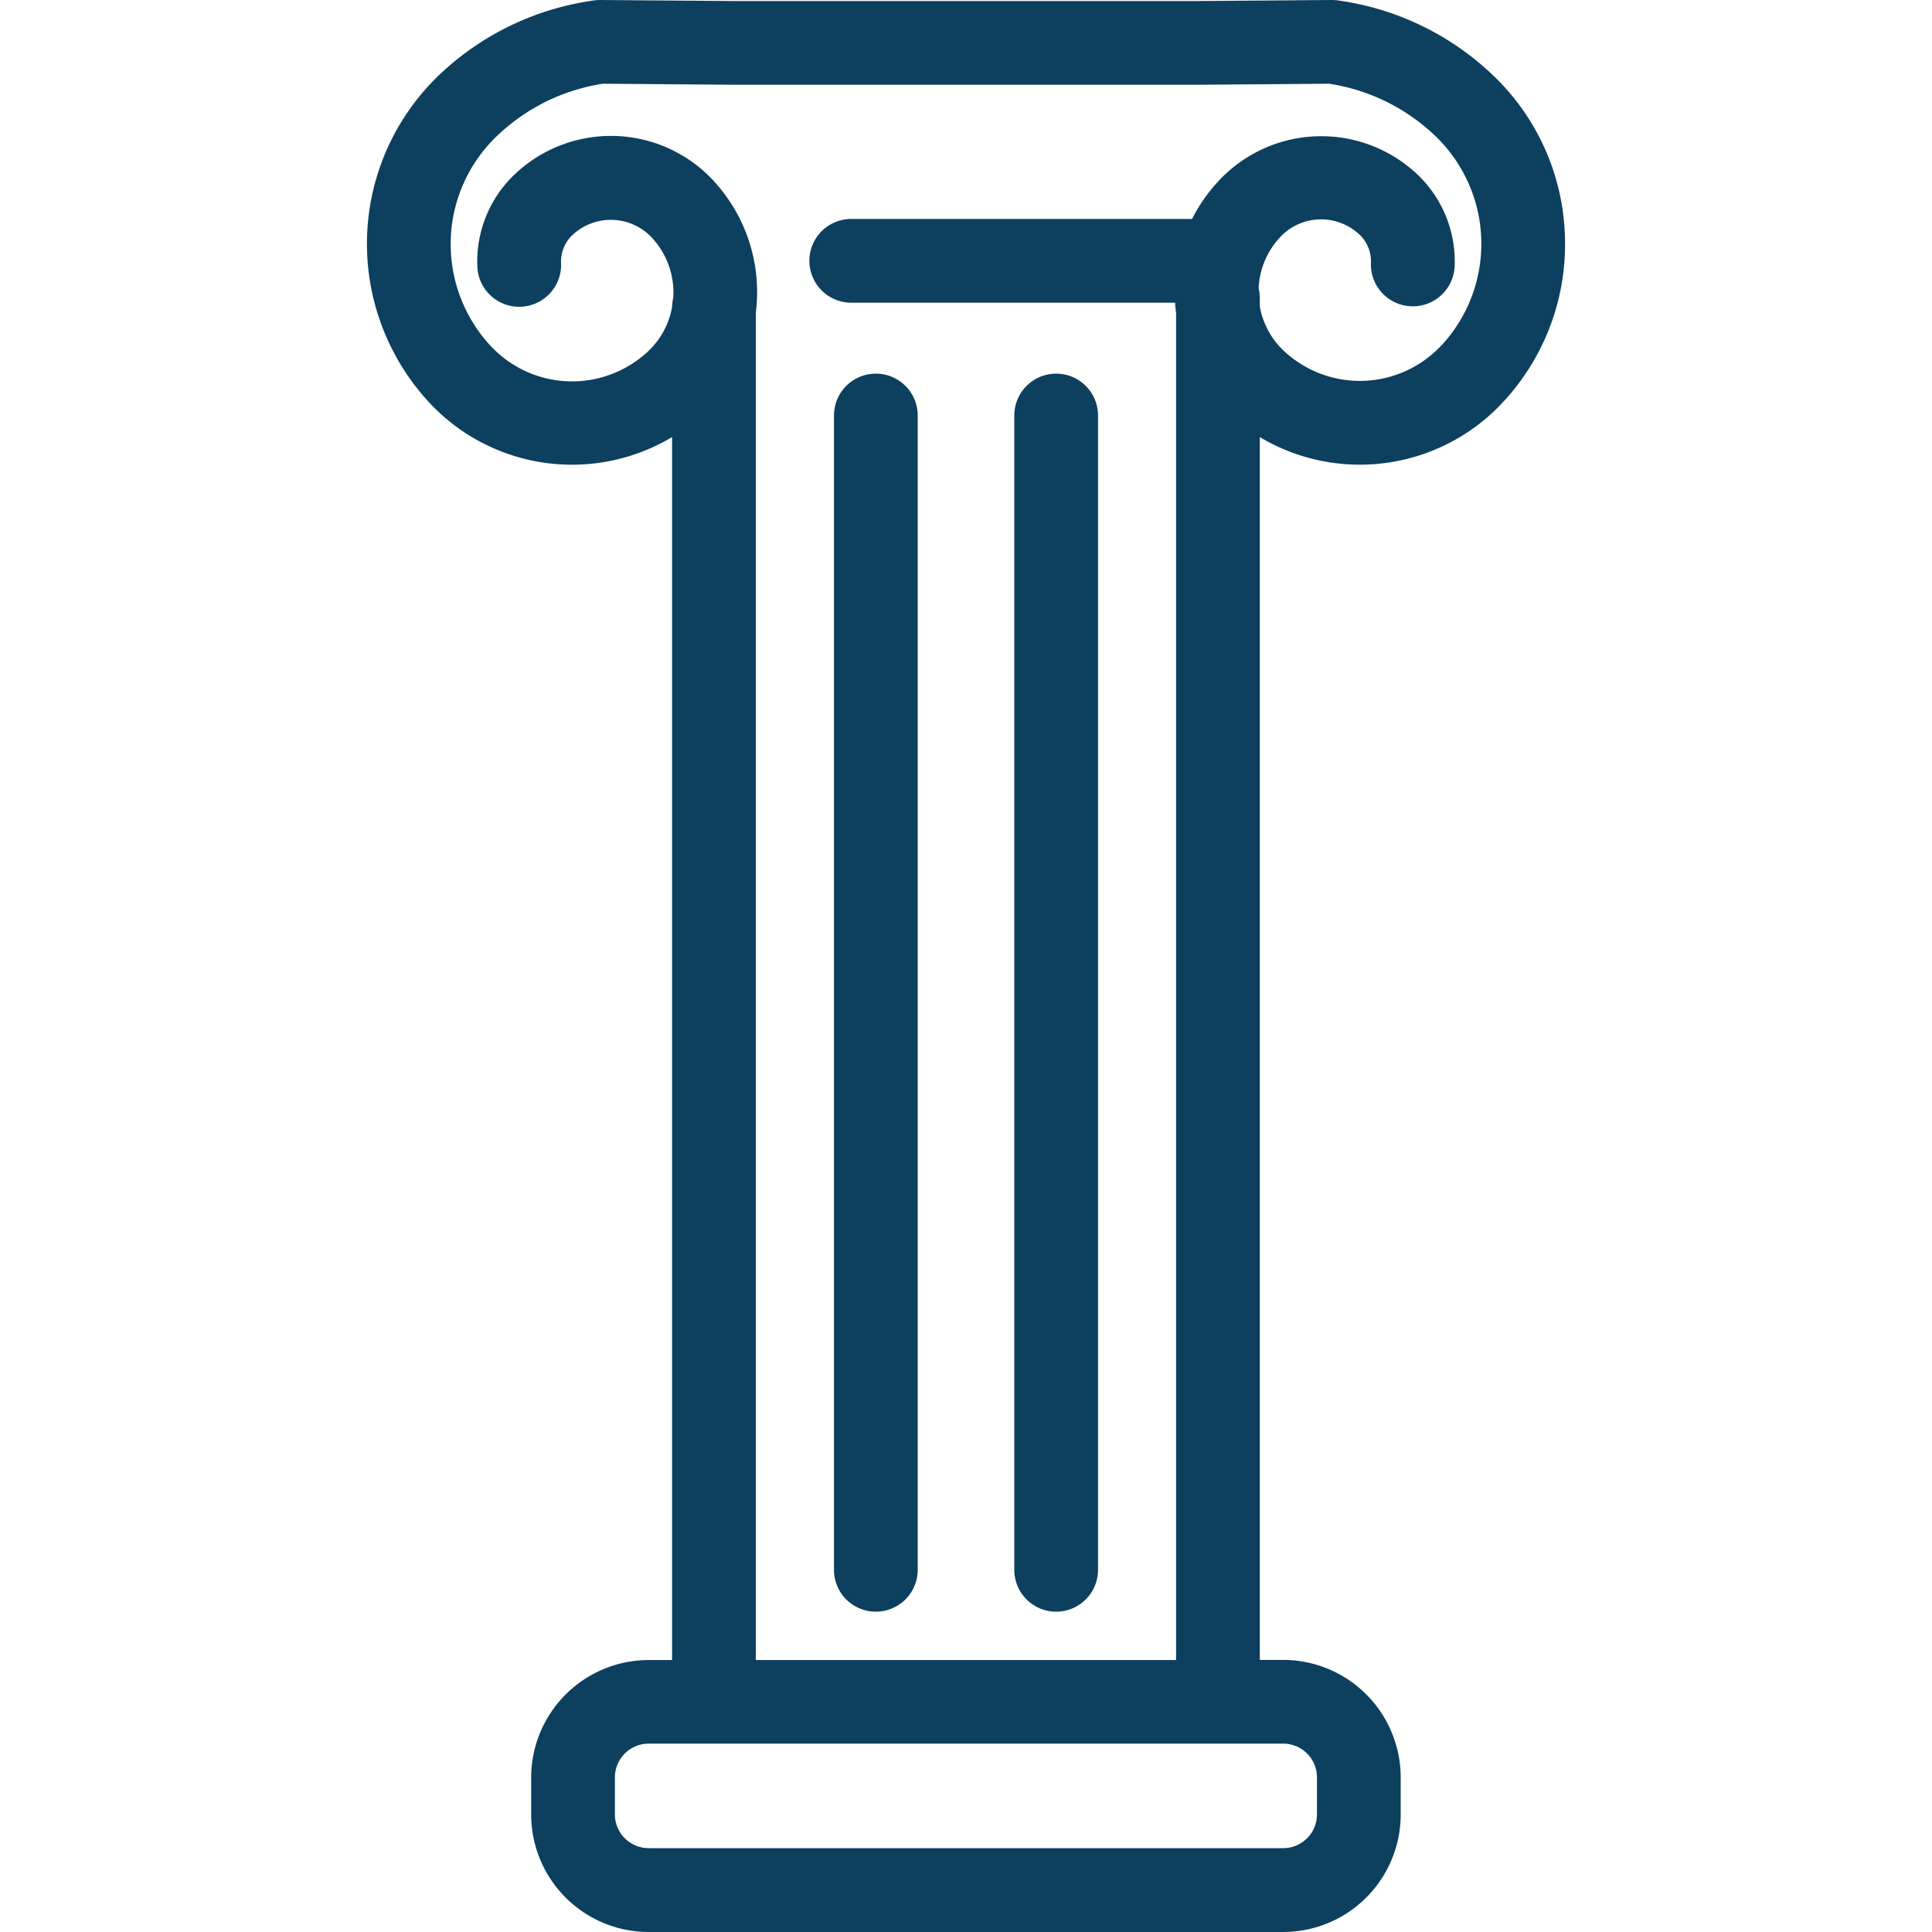
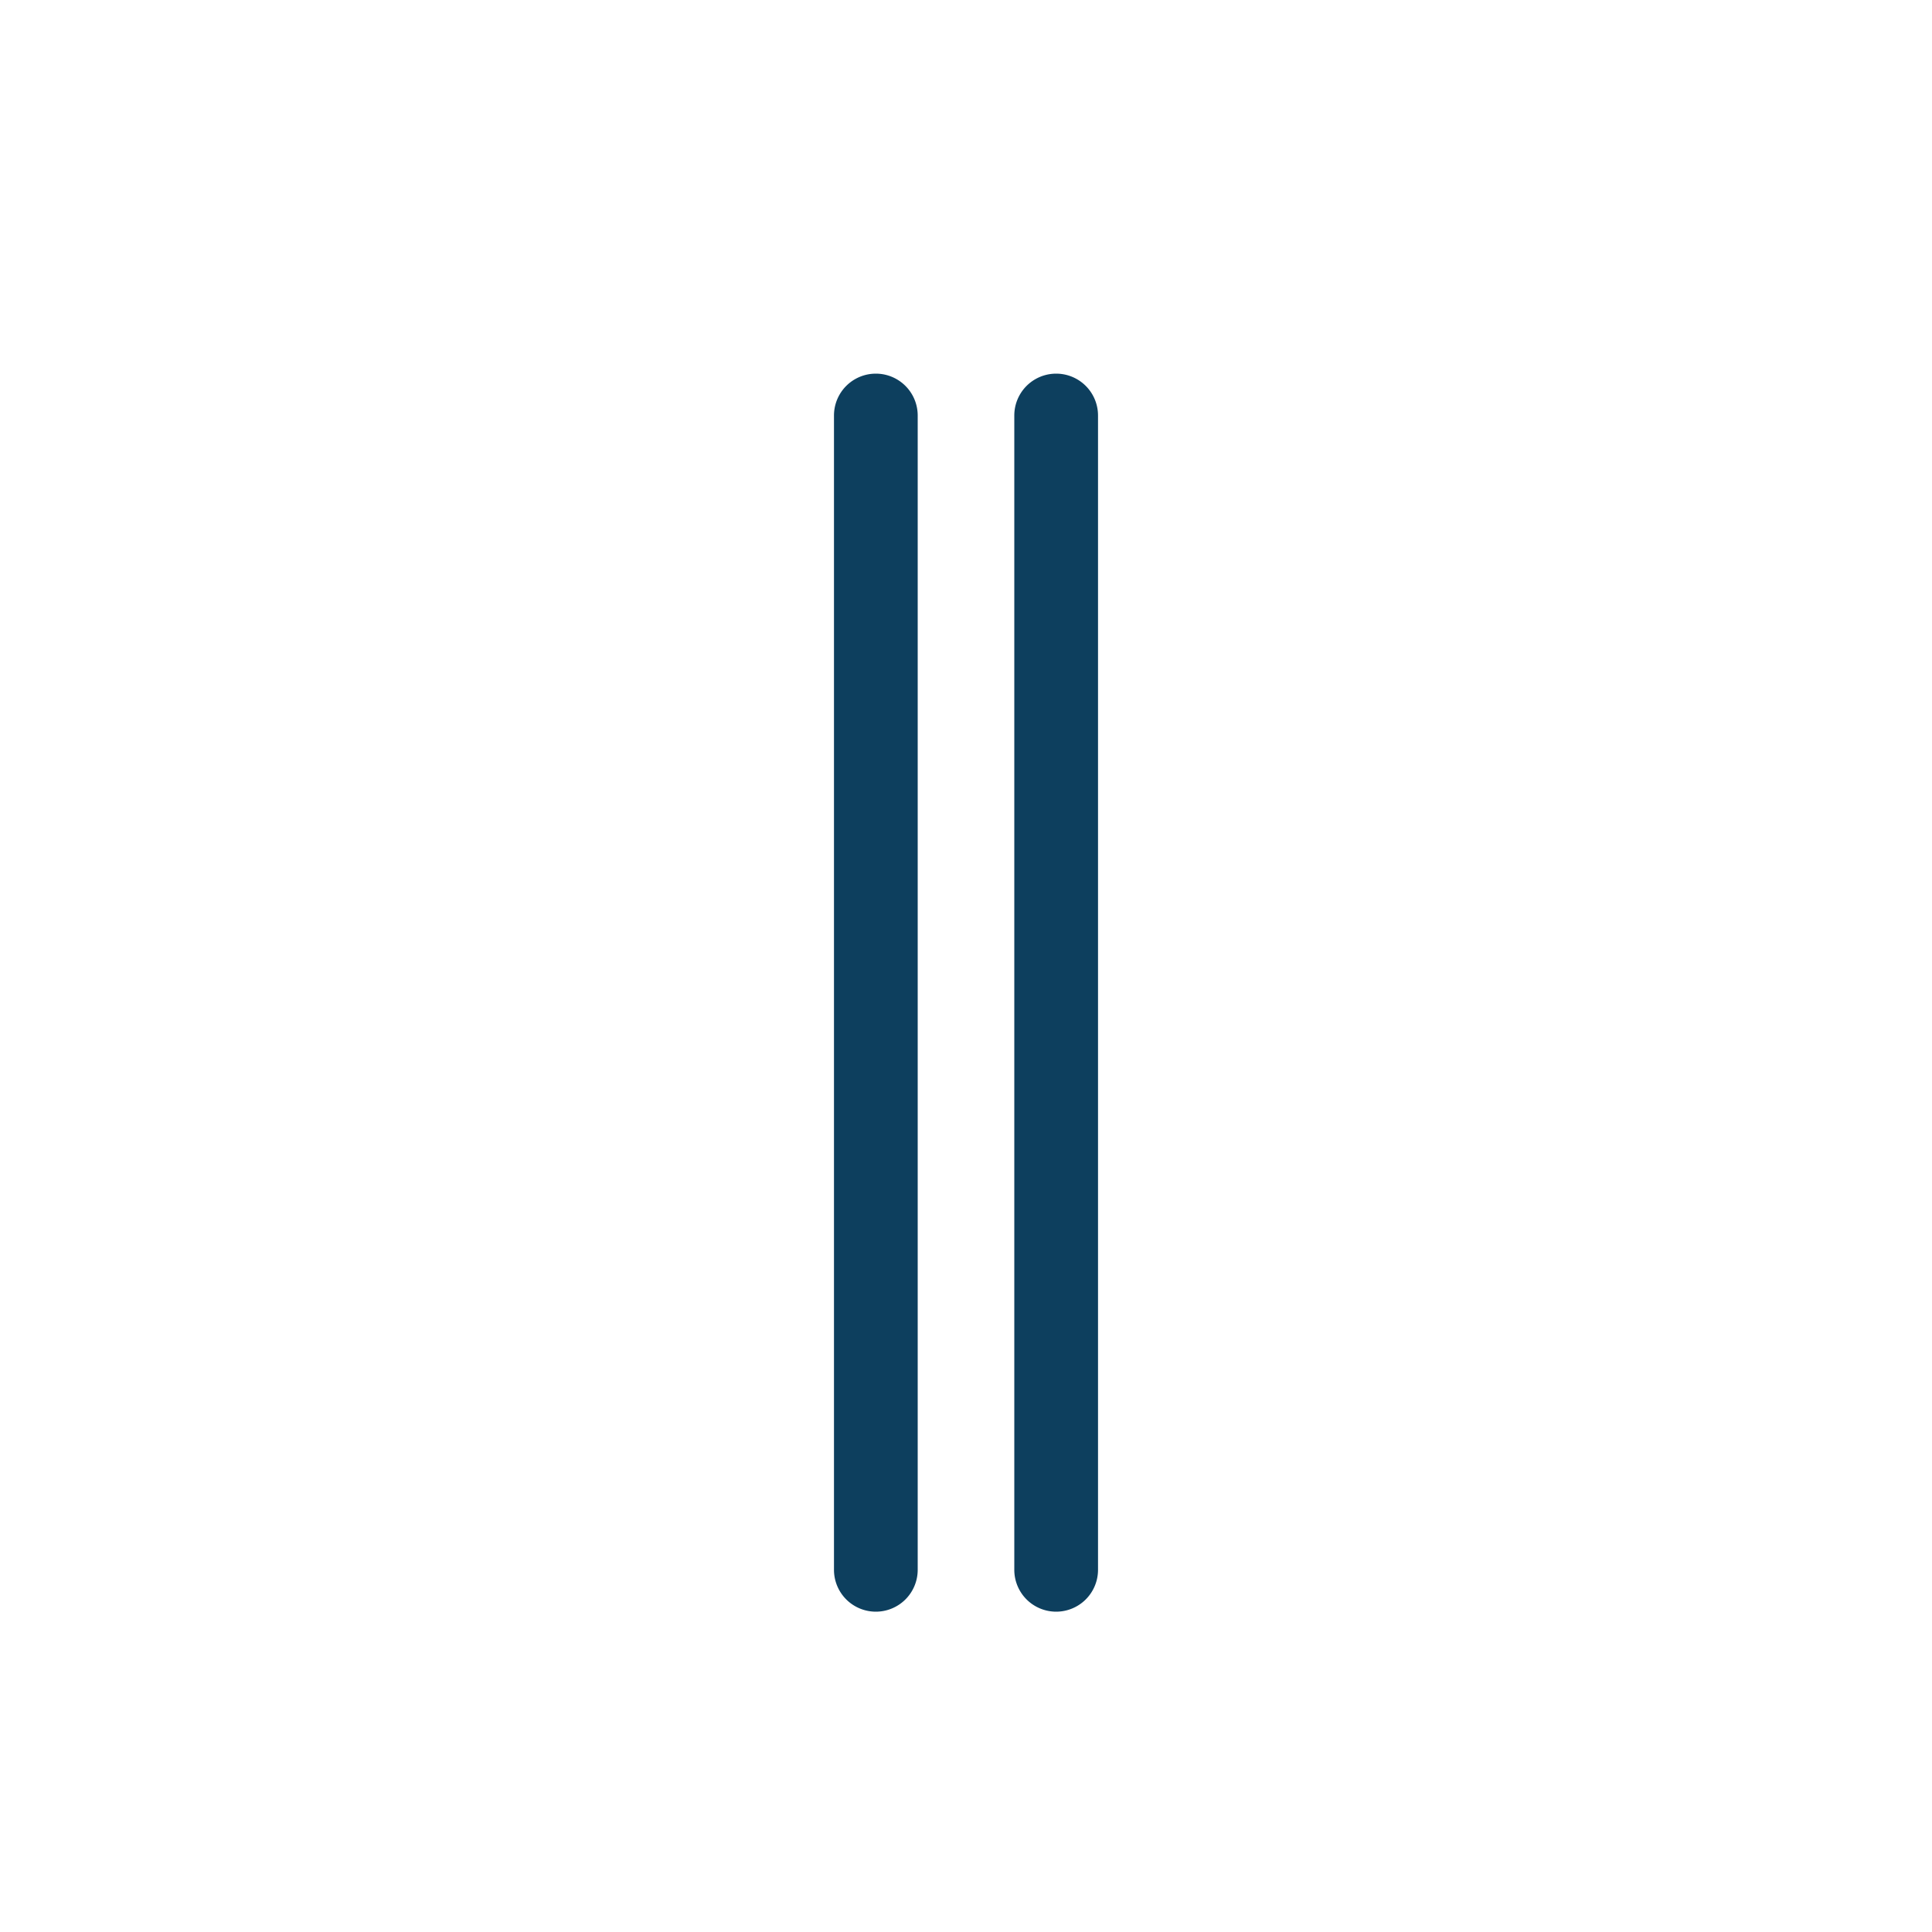
<svg xmlns="http://www.w3.org/2000/svg" id="Icon" viewBox="0 0 300 300">
  <defs>
    <style>.cls-1{fill:#0d3f5e;}</style>
  </defs>
-   <path class="cls-1" d="M243,36.69a36,36,0,0,0-11.42-25.24A43.37,43.37,0,0,0,207.69.06a7.26,7.26,0,0,0-.93-.06L186.12.16H113.91L93.23,0a7.14,7.14,0,0,0-.93.06A43.4,43.4,0,0,0,68.4,11.45a36.24,36.24,0,0,0-1.65,51.16,30.28,30.28,0,0,0,37.61,5.26v189.9h-3.64A18.27,18.27,0,0,0,82.48,276v5.74A18.26,18.26,0,0,0,100.72,300h98.54a18.26,18.26,0,0,0,18.24-18.24V276a18.27,18.27,0,0,0-18.24-18.25h-3.64V67.87a30.3,30.3,0,0,0,37.61-5.26A35.94,35.94,0,0,0,243,36.69ZM204.5,276v5.74a5.25,5.25,0,0,1-5.24,5.24H100.72a5.25,5.25,0,0,1-5.24-5.24V276a5.25,5.25,0,0,1,5.24-5.25h98.54A5.25,5.25,0,0,1,204.5,276Zm19.25-222.3a17.28,17.28,0,0,1-24.39.79,12.45,12.45,0,0,1-3.74-6.92v-1.3a7,7,0,0,0-.18-1.52,12.44,12.44,0,0,1,3.35-7.94,8.7,8.7,0,0,1,12.3-.39,5.69,5.69,0,0,1,1.79,4.37,6.5,6.5,0,1,0,13,.54A18.63,18.63,0,0,0,220,27a21.74,21.74,0,0,0-30.68,1A25.33,25.33,0,0,0,185.1,34H132.18a6.5,6.5,0,0,0,0,13h50.3c0,.53.08,1.07.14,1.6V257.77H117.36V48.6a25.49,25.49,0,0,0-6.68-20.66A21.7,21.7,0,0,0,80,27a18.67,18.67,0,0,0-5.88,14.4,6.5,6.5,0,0,0,13-.54,5.65,5.65,0,0,1,1.78-4.37,8.71,8.71,0,0,1,12.3.39,12.46,12.46,0,0,1,3.34,9.34,7.15,7.15,0,0,0-.17,1.4,12.39,12.39,0,0,1-3.74,6.94,17.27,17.27,0,0,1-24.39-.79,23.22,23.22,0,0,1,1.06-32.78A30.44,30.44,0,0,1,93.62,13l20.24.16h72.31l20.2-.16a30.41,30.41,0,0,1,16.32,7.94,23.19,23.19,0,0,1,1.06,32.78Z" />
  <path class="cls-1" d="M164,250.26a6.5,6.5,0,0,0,6.5-6.5V64.52a6.5,6.5,0,0,0-13,0V243.76A6.5,6.5,0,0,0,164,250.26Z" />
  <path class="cls-1" d="M136,250.26a6.5,6.5,0,0,0,6.5-6.5V64.52a6.5,6.5,0,0,0-13,0V243.76A6.5,6.5,0,0,0,136,250.26Z" />
</svg>